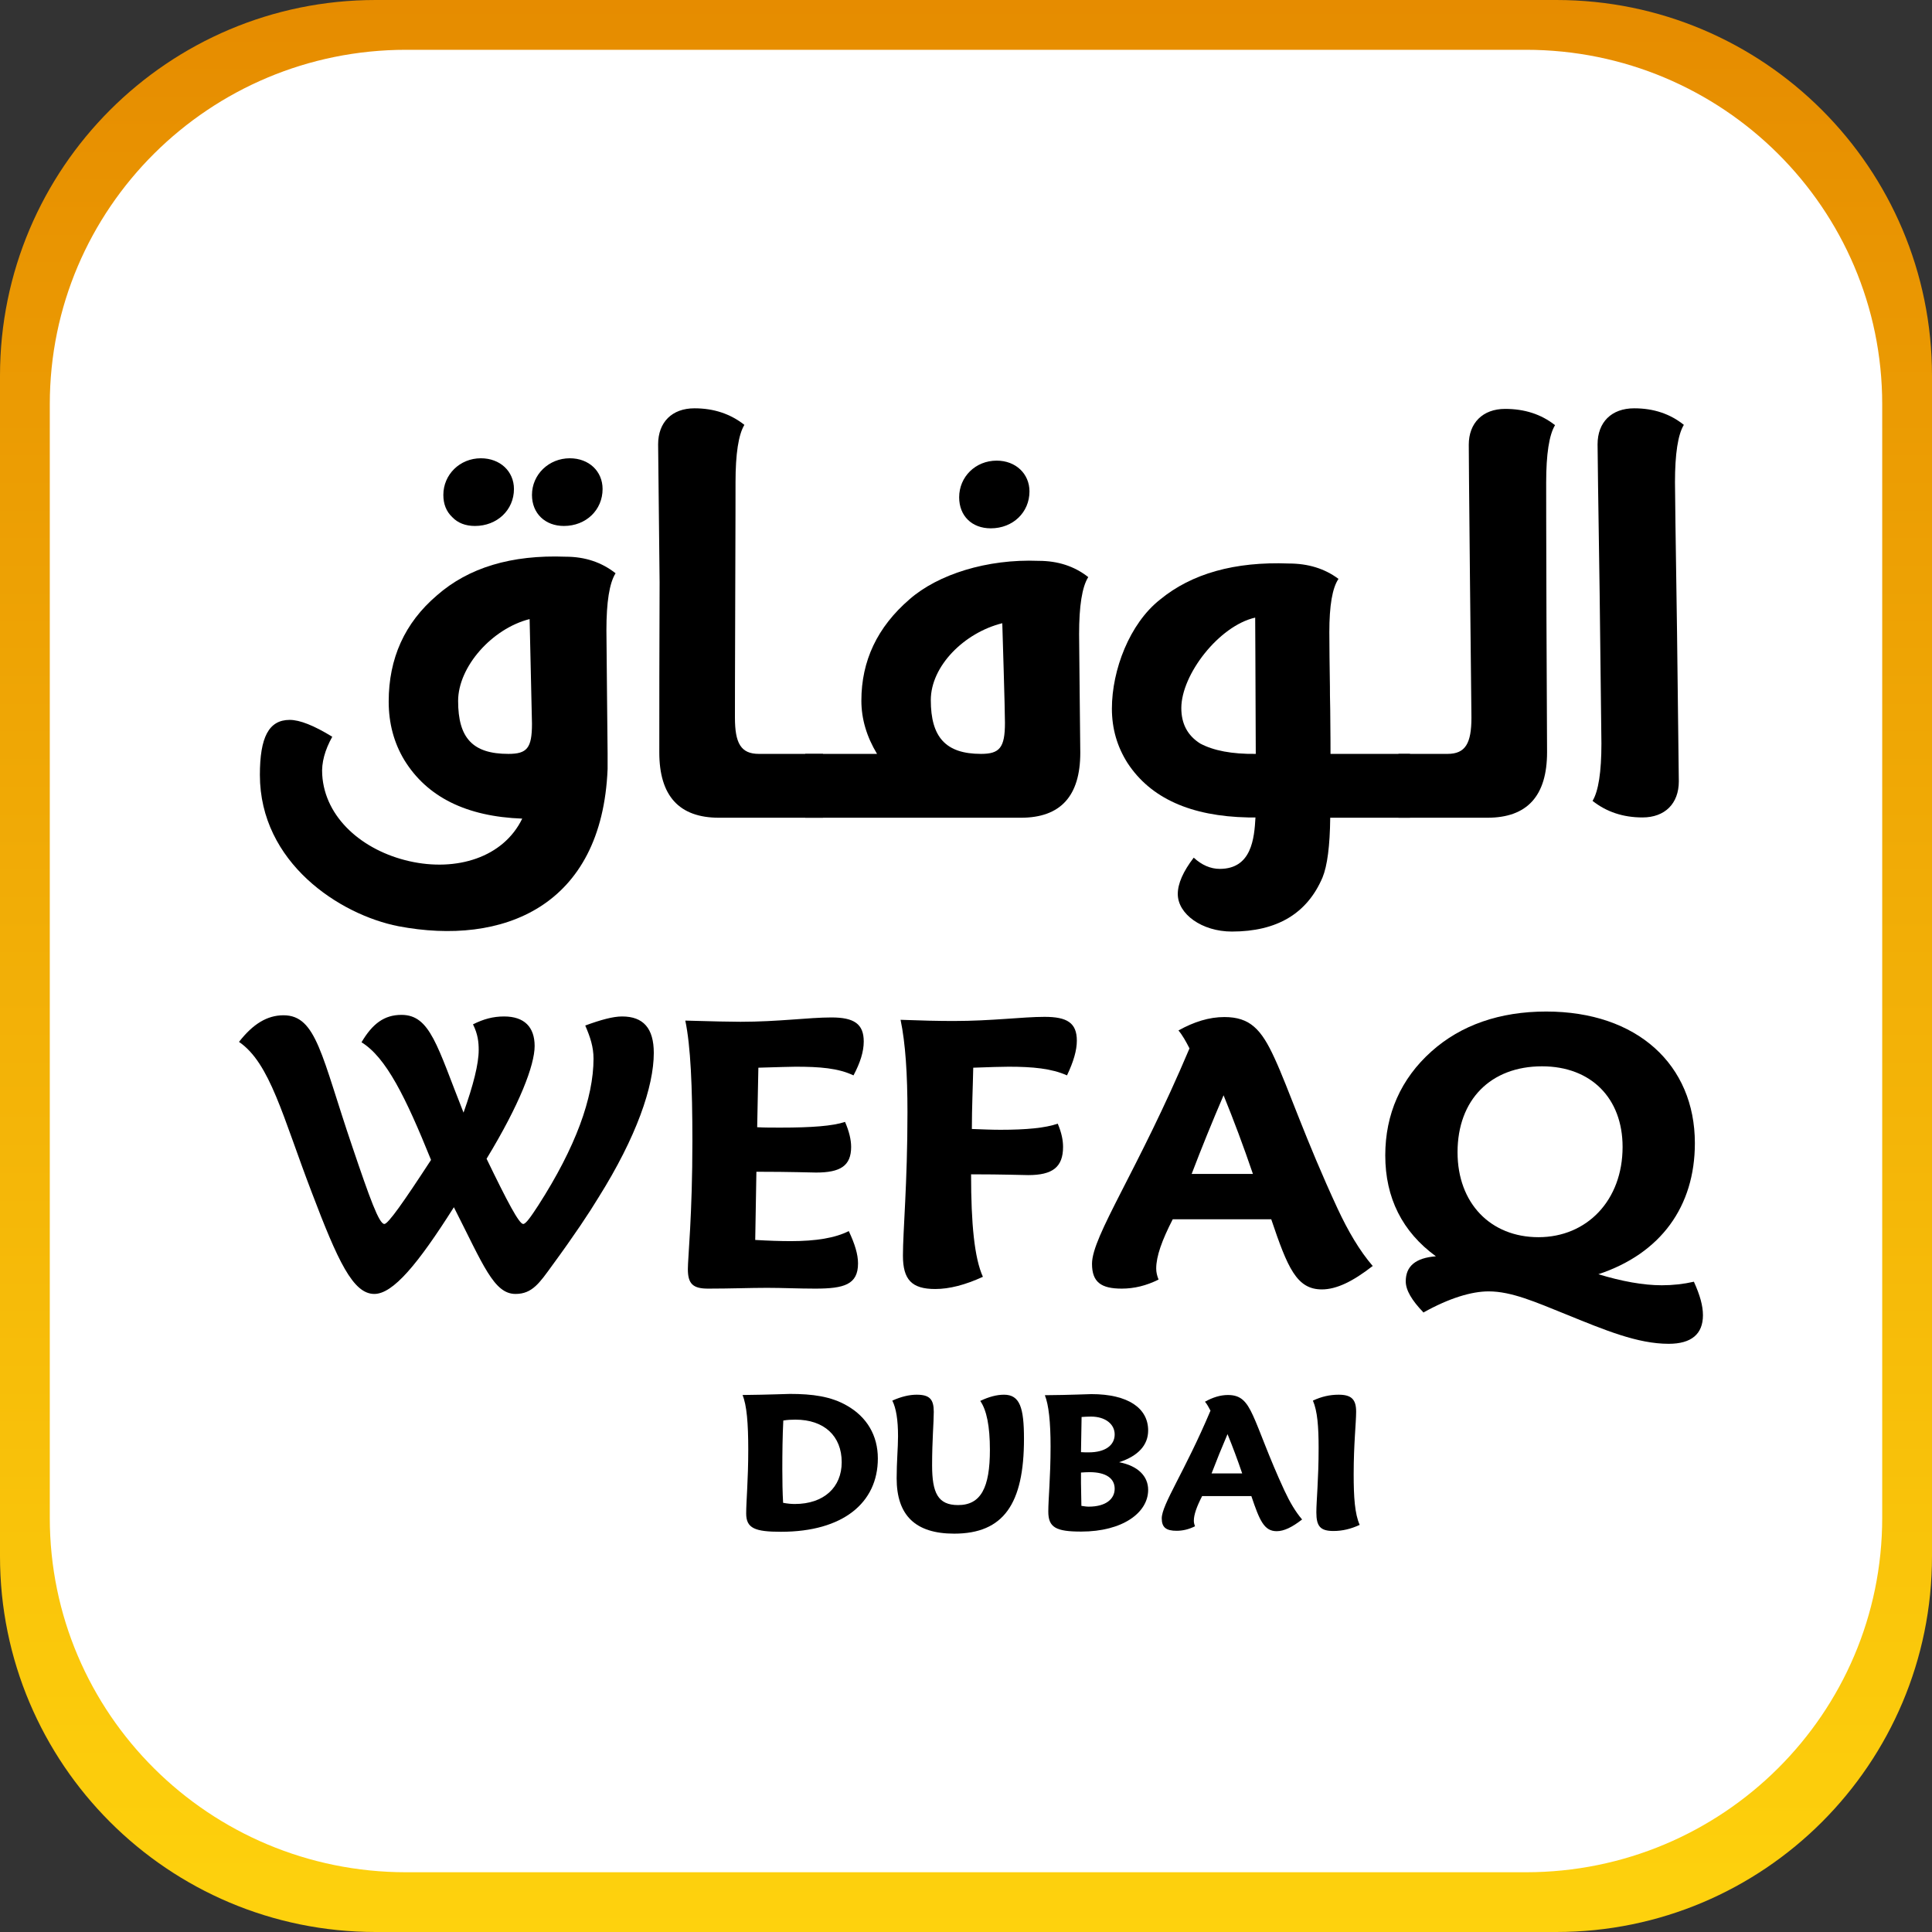
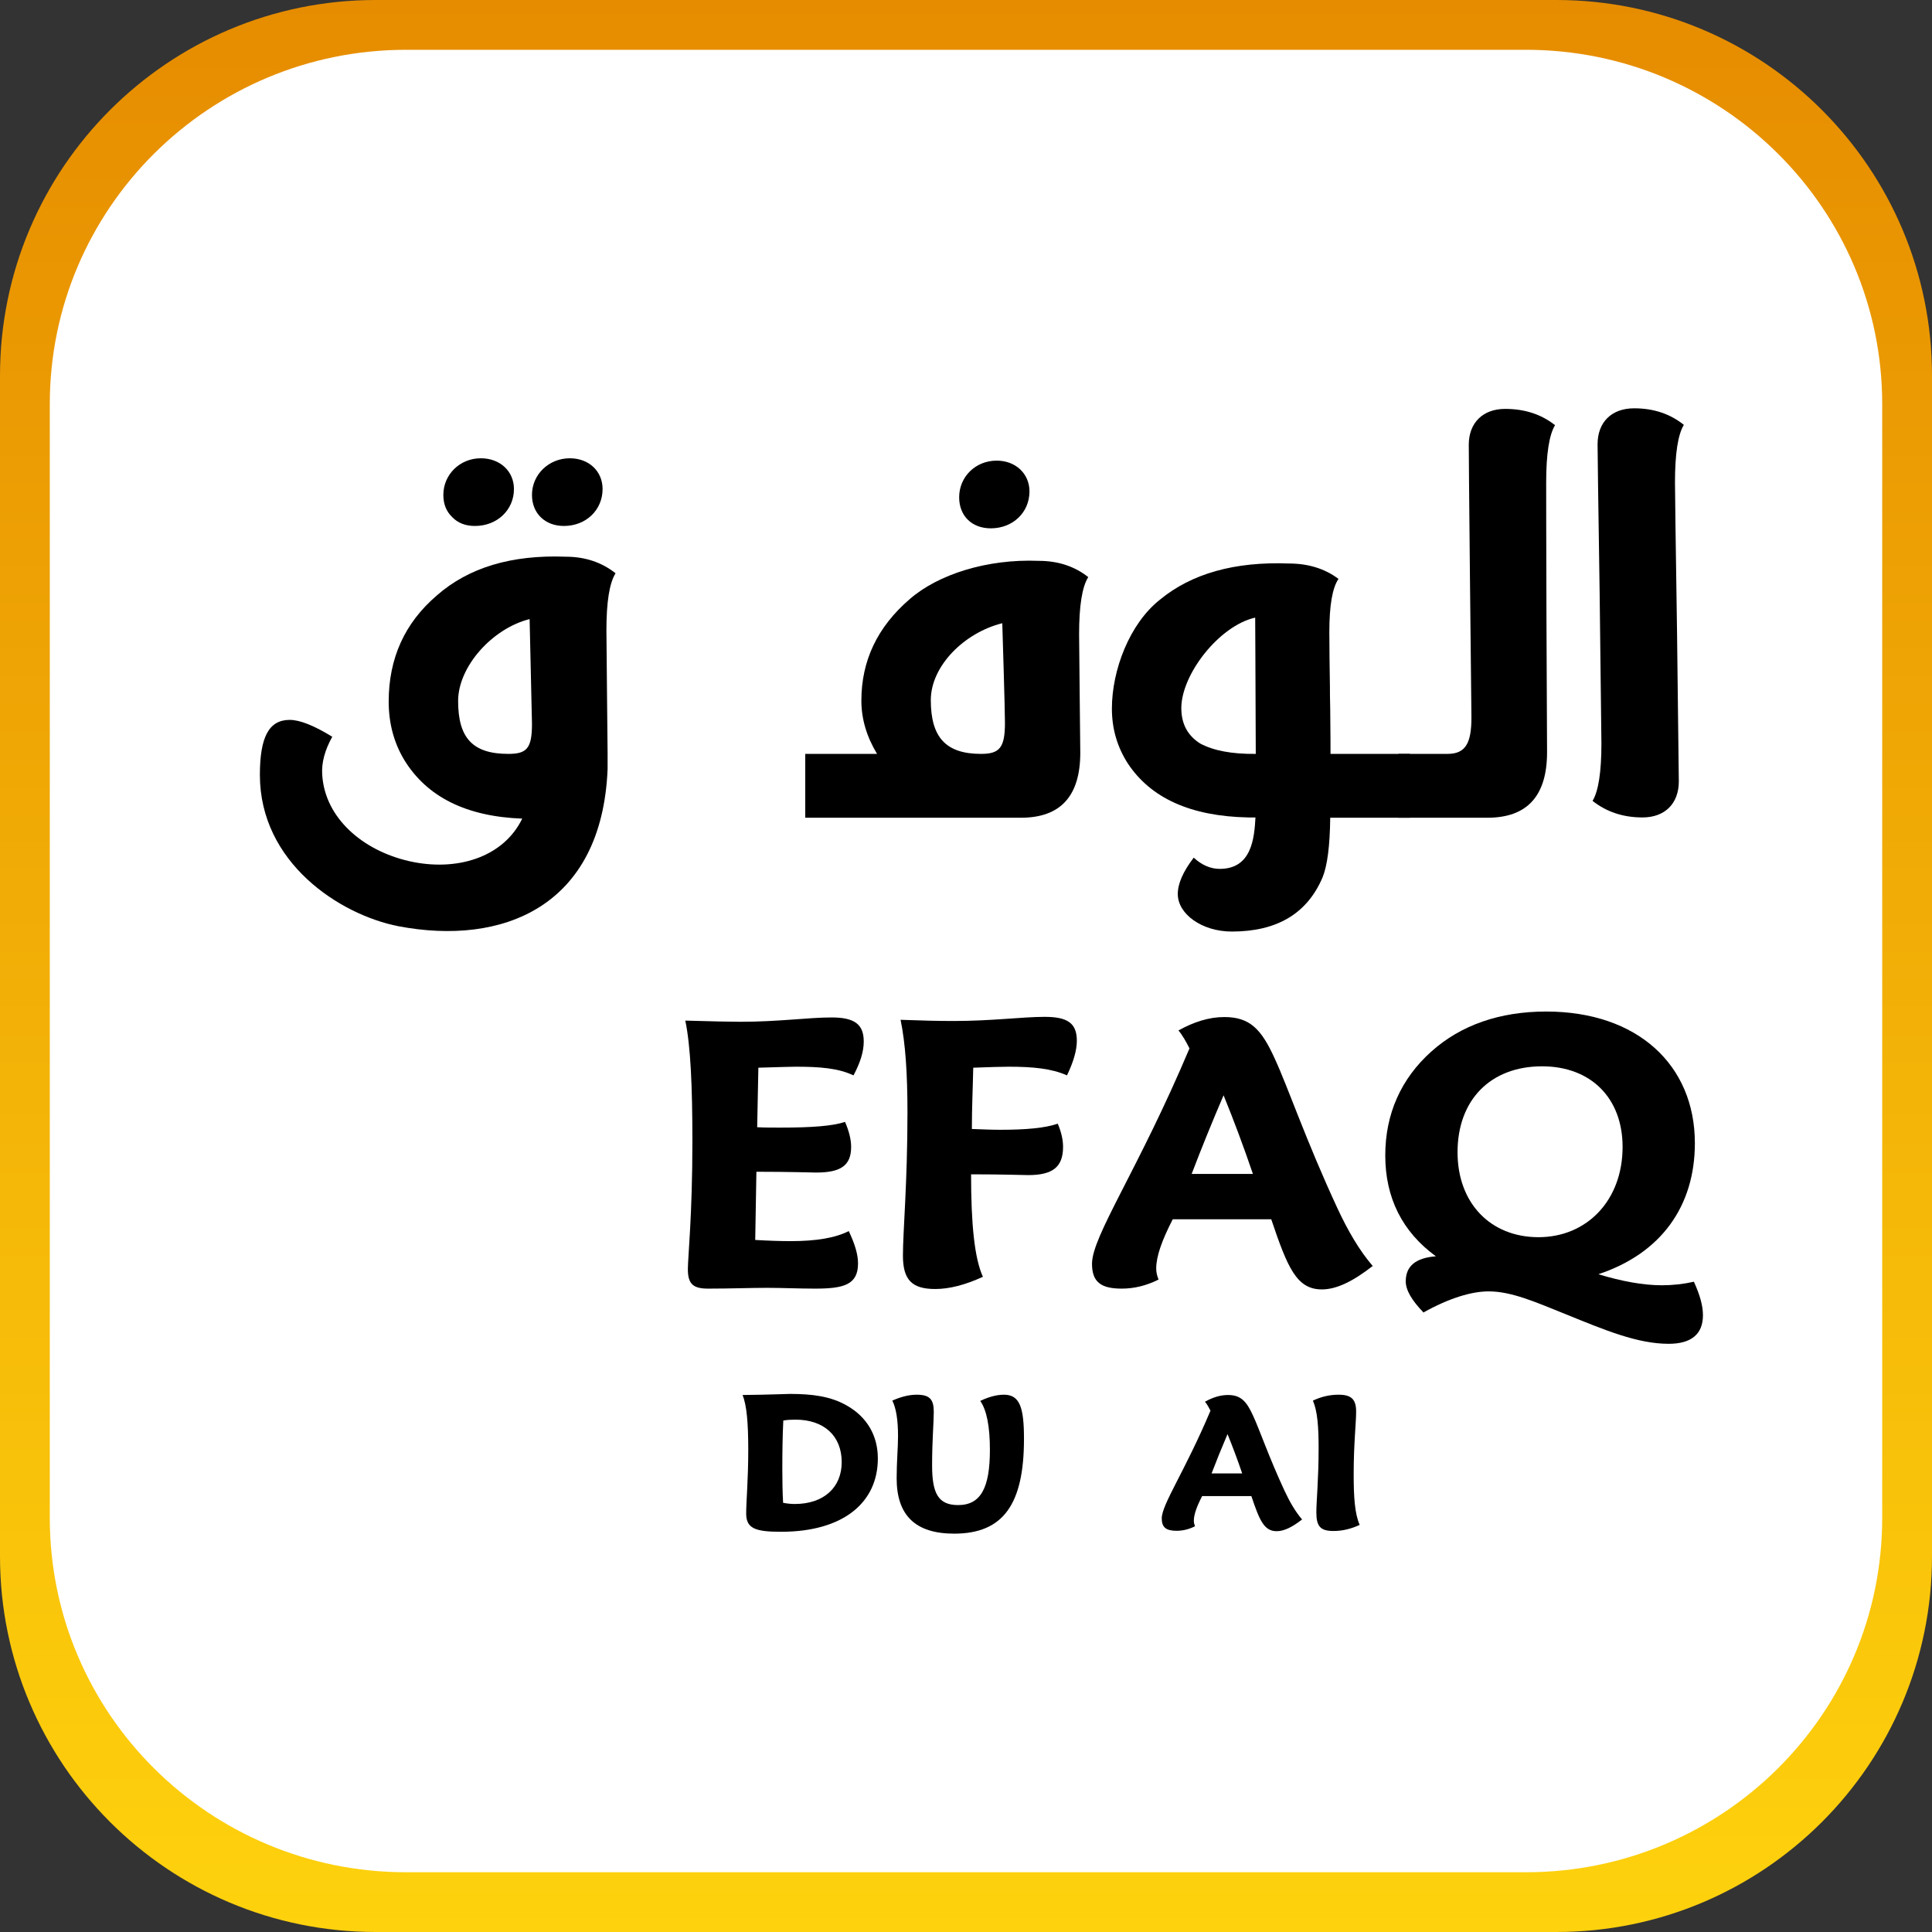
<svg xmlns="http://www.w3.org/2000/svg" width="194" height="194" viewBox="0 0 194 194" fill="none">
  <rect x="0" y="0" width="194" height="194" fill="#333333" stroke="none" />
  <path d="M0 37.722C0 16.889 16.889 0 37.722 0H156.278C177.111 0 194 16.889 194 37.722V156.278C194 177.111 177.111 194 156.278 194H37.722C16.889 194 0 177.111 0 156.278V37.722Z" fill="url(#paint0_linear_218_16)" />
  <path d="M5 40.583C5 20.931 21.018 5 40.778 5H153.222C172.982 5 189 20.931 189 40.583V152.417C189 172.069 172.982 188 153.222 188H40.778C21.018 188 5 172.069 5 152.417V40.583Z" fill="white" />
  <path d="M47.693 52.814C46.743 52.814 45.972 52.517 45.408 51.924C44.815 51.36 44.518 50.618 44.518 49.697C44.518 47.649 46.179 46.017 48.286 46.017C50.214 46.017 51.608 47.323 51.608 49.104C51.608 51.211 49.917 52.814 47.693 52.814ZM56.622 52.814C54.753 52.814 53.418 51.568 53.418 49.697C53.418 47.649 55.109 46.017 57.215 46.017C59.143 46.017 60.508 47.323 60.508 49.104C60.508 51.211 58.846 52.814 56.622 52.814ZM61.813 57.564C61.19 58.543 60.893 60.473 60.893 63.293L60.953 69.734C60.982 73.385 61.012 75.344 61.012 75.671V77.215C60.448 91.077 50.451 94.995 40.009 93.007C34.106 91.849 26.096 86.624 26.096 77.808C26.096 74.038 26.986 72.287 29.093 72.287C30.101 72.287 31.525 72.851 33.364 73.979C32.623 75.315 32.267 76.591 32.356 77.808C32.623 82.112 36.39 85.407 41.107 86.476C45.824 87.545 50.54 86.12 52.439 82.201C46.832 81.994 42.887 80.035 40.602 76.324C39.564 74.602 39.03 72.643 39.03 70.447C39.03 66.113 40.632 62.551 43.866 59.79C47.04 57 51.341 55.694 56.8 55.901C58.758 55.901 60.419 56.465 61.813 57.564ZM51.045 75.701C52.913 75.701 53.418 75.137 53.418 72.673L53.181 62.165C49.413 63.115 46.002 66.944 46.002 70.387C46.002 74.098 47.455 75.701 51.045 75.701Z" fill="black" />
-   <path d="M82.638 82.112H72.196C68.191 82.112 66.203 79.916 66.203 75.552C66.203 71.248 66.203 65.578 66.233 58.484L66.085 44.621C66.085 42.395 67.479 41 69.734 41C71.691 41 73.353 41.564 74.747 42.662C74.154 43.642 73.857 45.571 73.857 48.421C73.857 48.688 73.857 52.636 73.827 60.206C73.798 67.805 73.798 71.753 73.798 72.049C73.798 74.632 74.391 75.701 76.201 75.701H82.638V82.112Z" fill="black" />
  <path d="M99.488 53.052C97.589 53.052 96.313 51.805 96.313 49.935C96.313 47.887 97.945 46.254 100.081 46.254C102.009 46.254 103.374 47.59 103.374 49.341C103.374 51.449 101.712 53.052 99.488 53.052ZM109.277 57.95C108.654 58.929 108.357 60.859 108.357 63.679L108.417 69.883C108.446 73.356 108.476 75.255 108.476 75.582C108.476 79.945 106.488 82.112 102.513 82.112H80.858V75.701H88.067C87.028 73.979 86.494 72.198 86.494 70.358C86.494 66.35 88.096 62.966 91.33 60.176C94.177 57.682 99.102 56.109 104.293 56.317C106.222 56.317 107.883 56.851 109.277 57.95ZM98.509 75.701C100.378 75.701 100.911 75.077 100.911 72.584C100.911 71.159 100.674 63.649 100.644 62.58C96.818 63.53 93.466 66.885 93.466 70.298C93.466 74.009 94.949 75.701 98.509 75.701Z" fill="black" />
  <path d="M141.582 82.112H133.573C133.543 84.962 133.276 86.951 132.801 88.109C131.259 91.73 128.233 93.541 123.694 93.541C120.698 93.541 118.266 91.789 118.266 89.771C118.266 88.732 118.799 87.515 119.867 86.12C120.668 86.862 121.558 87.248 122.478 87.248C125.682 87.248 125.949 84.19 126.067 82.083H125.326C119.571 81.964 115.536 80.153 113.222 76.621C112.184 74.988 111.65 73.177 111.65 71.159C111.65 67.27 113.43 62.61 116.486 60.206C119.66 57.593 123.991 56.376 129.42 56.584C131.348 56.584 133.009 57.089 134.403 58.128C133.78 59.048 133.484 60.829 133.484 63.471C133.484 64.985 133.513 66.825 133.543 68.962C133.543 69.348 133.543 70.09 133.573 71.248C133.602 73.742 133.602 75.226 133.602 75.701H141.582V82.112ZM118.621 71.1C118.621 72.673 119.244 73.86 120.52 74.662C121.855 75.374 123.694 75.73 126.097 75.701C126.067 66.647 126.038 62.076 126.038 62.016C122.389 62.847 118.621 67.745 118.621 71.1Z" fill="black" />
  <path d="M140.425 75.701H145.35C147.159 75.701 147.753 74.632 147.753 72.049L147.604 58.068C147.515 49.579 147.486 45.096 147.486 44.651C147.486 42.484 148.88 41.059 151.134 41.059C153.092 41.059 154.753 41.594 156.148 42.692C155.554 43.672 155.258 45.601 155.258 48.451C155.258 49.104 155.258 53.705 155.287 62.224L155.347 75.523C155.347 79.916 153.359 82.112 149.354 82.112H140.425V75.701Z" fill="black" />
  <path d="M168.192 48.421C168.192 49.044 168.251 54.061 168.399 63.53L168.577 78.461C168.577 80.688 167.183 82.083 164.929 82.083C162.971 82.083 161.309 81.519 159.915 80.42C160.508 79.441 160.805 77.511 160.805 74.662L160.627 59.553C160.479 50.083 160.419 45.096 160.419 44.621C160.419 42.395 161.814 41 164.098 41C166.056 41 167.717 41.564 169.082 42.662C168.488 43.642 168.192 45.571 168.192 48.421Z" fill="black" />
-   <path d="M58.767 102.977C60.33 102.403 61.556 102.067 62.466 102.067C64.602 102.067 65.65 103.254 65.65 105.728C65.65 109.092 63.929 114.138 60.092 120.253C59.183 121.757 57.66 124.053 55.484 127.021C54.179 128.822 53.447 129.93 51.766 129.93C49.591 129.93 48.523 127.021 45.576 121.223C41.957 126.942 39.465 129.93 37.587 129.93C35.451 129.93 33.928 126.645 31.298 119.719C28.39 112.12 27.125 106.757 24 104.62C25.404 102.819 26.828 101.948 28.47 101.948C31.792 101.948 32.286 106.064 35.372 115.128C37.132 120.332 38.061 122.905 38.595 122.905C38.971 122.905 40.494 120.748 43.282 116.473C40.731 110.161 38.773 106.183 36.301 104.659C37.409 102.779 38.595 101.908 40.316 101.908C43.203 101.908 43.895 105.035 46.545 111.724C47.534 108.934 48.068 106.836 48.068 105.431C48.068 104.659 47.989 103.848 47.495 102.858C48.563 102.324 49.512 102.067 50.619 102.067C52.656 102.067 53.685 103.135 53.685 105.035C53.685 106.955 52.182 110.893 48.859 116.355C50.936 120.649 52.122 122.905 52.538 122.905C52.795 122.905 53.289 122.212 54.06 121.025C57.798 115.207 59.598 110.24 59.598 106.302C59.598 105.114 59.262 104.125 58.767 102.977Z" fill="black" />
  <path d="M68.814 102.482C71.563 102.561 73.382 102.601 74.351 102.601C78.168 102.601 81.194 102.166 83.488 102.166C85.763 102.166 86.732 102.819 86.732 104.58C86.732 105.609 86.376 106.717 85.703 107.984C84.161 107.252 82.302 107.113 79.889 107.113C79.434 107.113 78.168 107.153 76.151 107.212L76.032 113.188C76.725 113.228 77.476 113.228 78.366 113.228C81.491 113.228 83.627 113.07 84.853 112.654C85.268 113.604 85.466 114.455 85.466 115.167C85.466 117.087 84.358 117.74 81.946 117.74C81.451 117.74 79.474 117.661 75.953 117.661C75.914 120.372 75.874 122.667 75.835 124.508C77.18 124.587 78.366 124.627 79.394 124.627C81.946 124.627 83.864 124.31 85.229 123.617C85.842 124.923 86.158 125.953 86.158 126.863C86.158 128.98 84.774 129.396 81.867 129.396C80.186 129.396 78.584 129.317 77.021 129.317C75.301 129.317 73.363 129.396 71.108 129.396C69.605 129.396 69.071 128.941 69.071 127.437C69.071 126.309 69.526 122.014 69.526 114.593C69.526 109.092 69.348 105.035 68.814 102.482Z" fill="black" />
  <path d="M90.43 102.403C92.506 102.482 94.266 102.522 95.75 102.522C99.606 102.522 102.672 102.106 104.887 102.106C107.141 102.106 108.13 102.7 108.13 104.501C108.13 105.471 107.794 106.618 107.141 107.984C105.599 107.291 103.7 107.113 101.287 107.113C100.555 107.113 99.369 107.153 97.727 107.212C97.688 109.171 97.589 111.229 97.589 113.366C98.657 113.406 99.606 113.446 100.457 113.446C103.047 113.446 104.966 113.268 106.212 112.832C106.607 113.762 106.746 114.514 106.746 115.167C106.746 117.206 105.678 117.997 103.245 117.997C102.731 117.997 100.832 117.918 97.51 117.918C97.51 122.905 97.846 126.329 98.697 128.208C96.936 129.02 95.335 129.435 93.91 129.435C91.537 129.435 90.667 128.486 90.667 126.071C90.667 123.617 91.122 118.848 91.122 111.684C91.122 107.865 90.924 104.778 90.43 102.403Z" fill="black" />
  <path d="M137.854 127.14H137.815C135.857 128.664 134.215 129.475 132.732 129.475C130.201 129.475 129.291 127.298 127.65 122.43H117.761C116.673 124.547 116.1 126.15 116.1 127.377C116.1 127.753 116.179 128.09 116.337 128.486C115.111 129.099 113.885 129.396 112.639 129.396C110.562 129.396 109.653 128.743 109.653 126.902C109.653 124.112 114.241 117.582 119.442 105.273C119.086 104.58 118.75 103.967 118.335 103.472C119.897 102.601 121.42 102.126 122.943 102.126C125.514 102.126 126.661 103.353 127.986 106.262C129.37 109.25 131.091 114.415 134.294 121.322C135.362 123.617 136.509 125.577 137.854 127.14ZM119.66 117.878H125.81C124.861 115.088 123.872 112.456 122.864 109.982C121.717 112.654 120.649 115.286 119.66 117.878Z" fill="black" />
  <path d="M170.09 128.703C170.703 130.049 171 131.118 171 132.067C171 133.947 169.853 134.937 167.559 134.937C164.434 134.937 161.171 133.571 157.275 131.988C154.19 130.742 151.777 129.673 149.483 129.673C147.762 129.673 145.528 130.346 142.937 131.79C141.77 130.583 141.157 129.554 141.157 128.664C141.157 127.14 142.146 126.309 144.183 126.15C140.821 123.697 139.1 120.293 139.1 116.018C139.1 111.882 140.663 108.32 143.748 105.569C146.694 102.937 150.59 101.572 155.258 101.572C164.395 101.572 170.189 106.915 170.189 114.791C170.189 121.144 166.768 125.873 160.499 127.951C162.852 128.664 165.008 129.059 166.867 129.059C167.974 129.059 169.042 128.941 170.09 128.703ZM154.486 124.231C159.352 124.231 162.931 120.53 162.931 115.167C162.931 110.279 159.767 107.073 154.842 107.073C149.681 107.073 146.358 110.438 146.358 115.702C146.358 120.827 149.681 124.231 154.486 124.231ZM142.917 131.81L142.937 131.79C142.957 131.81 142.957 131.81 142.957 131.81H142.917Z" fill="black" />
  <path d="M74.561 140.078C77.369 140.048 78.961 139.969 79.317 139.969C81.592 139.969 83.431 140.217 85.033 141.137C87.06 142.285 88.148 144.155 88.148 146.45C88.148 150.903 84.647 153.812 78.427 153.812C75.807 153.812 74.927 153.466 74.927 151.972C74.927 150.755 75.135 148.627 75.135 145.57C75.135 142.908 74.986 141.097 74.561 140.078ZM78.635 150.903C79.05 150.982 79.436 151.022 79.802 151.022C82.739 151.022 84.519 149.34 84.519 146.826C84.519 144.194 82.758 142.552 79.871 142.552C79.456 142.552 79.05 142.572 78.655 142.641C78.576 144.214 78.556 145.837 78.556 147.539C78.556 148.726 78.576 149.854 78.635 150.903Z" fill="black" />
  <path d="M98.431 140.672C99.302 140.256 100.093 140.048 100.815 140.048C102.416 140.048 102.822 141.364 102.822 144.481C102.822 151.002 100.775 154 95.811 154C91.935 154 90.036 152.179 90.036 148.439C90.036 146.777 90.175 145.382 90.175 144.214C90.175 142.591 89.987 141.404 89.601 140.642C90.501 140.236 91.322 140.048 92.044 140.048C93.349 140.048 93.764 140.504 93.764 141.77C93.764 142.839 93.596 144.63 93.596 147.133C93.596 149.923 94.189 151.131 96.207 151.131C98.501 151.131 99.4 149.369 99.4 145.59C99.4 143.215 99.074 141.592 98.431 140.672Z" fill="black" />
-   <path d="M112.374 146.826C114.282 147.192 115.291 148.241 115.291 149.607C115.291 151.892 112.73 153.792 108.567 153.792C106.045 153.792 105.264 153.387 105.264 151.784C105.264 150.517 105.492 148.34 105.492 145.243C105.492 142.779 105.304 141.058 104.918 140.098C107.598 140.078 109.141 139.989 109.586 139.989C113.284 139.989 115.291 141.404 115.291 143.64C115.291 145.095 114.302 146.203 112.374 146.826ZM108.607 142.285L108.547 145.817C108.794 145.837 109.061 145.837 109.328 145.837C111 145.837 111.929 145.115 111.929 144.036C111.929 143.007 111 142.245 109.546 142.245C109.22 142.245 108.913 142.265 108.607 142.285ZM108.587 151.21C108.854 151.249 109.101 151.289 109.319 151.289C111.049 151.289 111.929 150.517 111.929 149.488C111.929 148.459 111.069 147.826 109.408 147.826C109.101 147.826 108.834 147.846 108.547 147.865V148.934C108.547 149.369 108.567 150.141 108.587 151.21Z" fill="black" />
  <path d="M130.756 152.585H130.737C129.758 153.347 128.937 153.753 128.195 153.753C126.93 153.753 126.475 152.664 125.654 150.23H120.71C120.166 151.289 119.879 152.09 119.879 152.704C119.879 152.892 119.919 153.06 119.998 153.258C119.385 153.565 118.772 153.713 118.149 153.713C117.111 153.713 116.656 153.387 116.656 152.466C116.656 151.071 118.95 147.806 121.55 141.651C121.372 141.305 121.204 140.998 120.997 140.751C121.778 140.316 122.539 140.078 123.301 140.078C124.586 140.078 125.16 140.692 125.822 142.146C126.514 143.64 127.375 146.223 128.977 149.676C129.511 150.824 130.084 151.803 130.756 152.585ZM121.659 147.954H124.734C124.26 146.559 123.765 145.243 123.261 144.006C122.688 145.342 122.154 146.658 121.659 147.954Z" fill="black" />
  <path d="M136.531 153.119C135.661 153.525 134.801 153.733 133.901 153.733C132.576 153.733 132.18 153.258 132.18 151.863C132.18 150.715 132.408 148.568 132.408 145.402C132.408 143.254 132.289 141.691 131.834 140.642C132.695 140.236 133.535 140.048 134.415 140.048C135.691 140.048 136.175 140.504 136.175 141.75C136.175 142.878 135.928 144.976 135.928 148.033C135.928 150.329 136.037 152.011 136.531 153.119Z" fill="black" />
  <defs>
    <linearGradient id="paint0_linear_218_16" x1="97" y1="0" x2="97" y2="194" gradientUnits="userSpaceOnUse">
      <stop stop-color="#E68C00" />
      <stop offset="1" stop-color="#FED20D" />
    </linearGradient>
  </defs>
</svg>